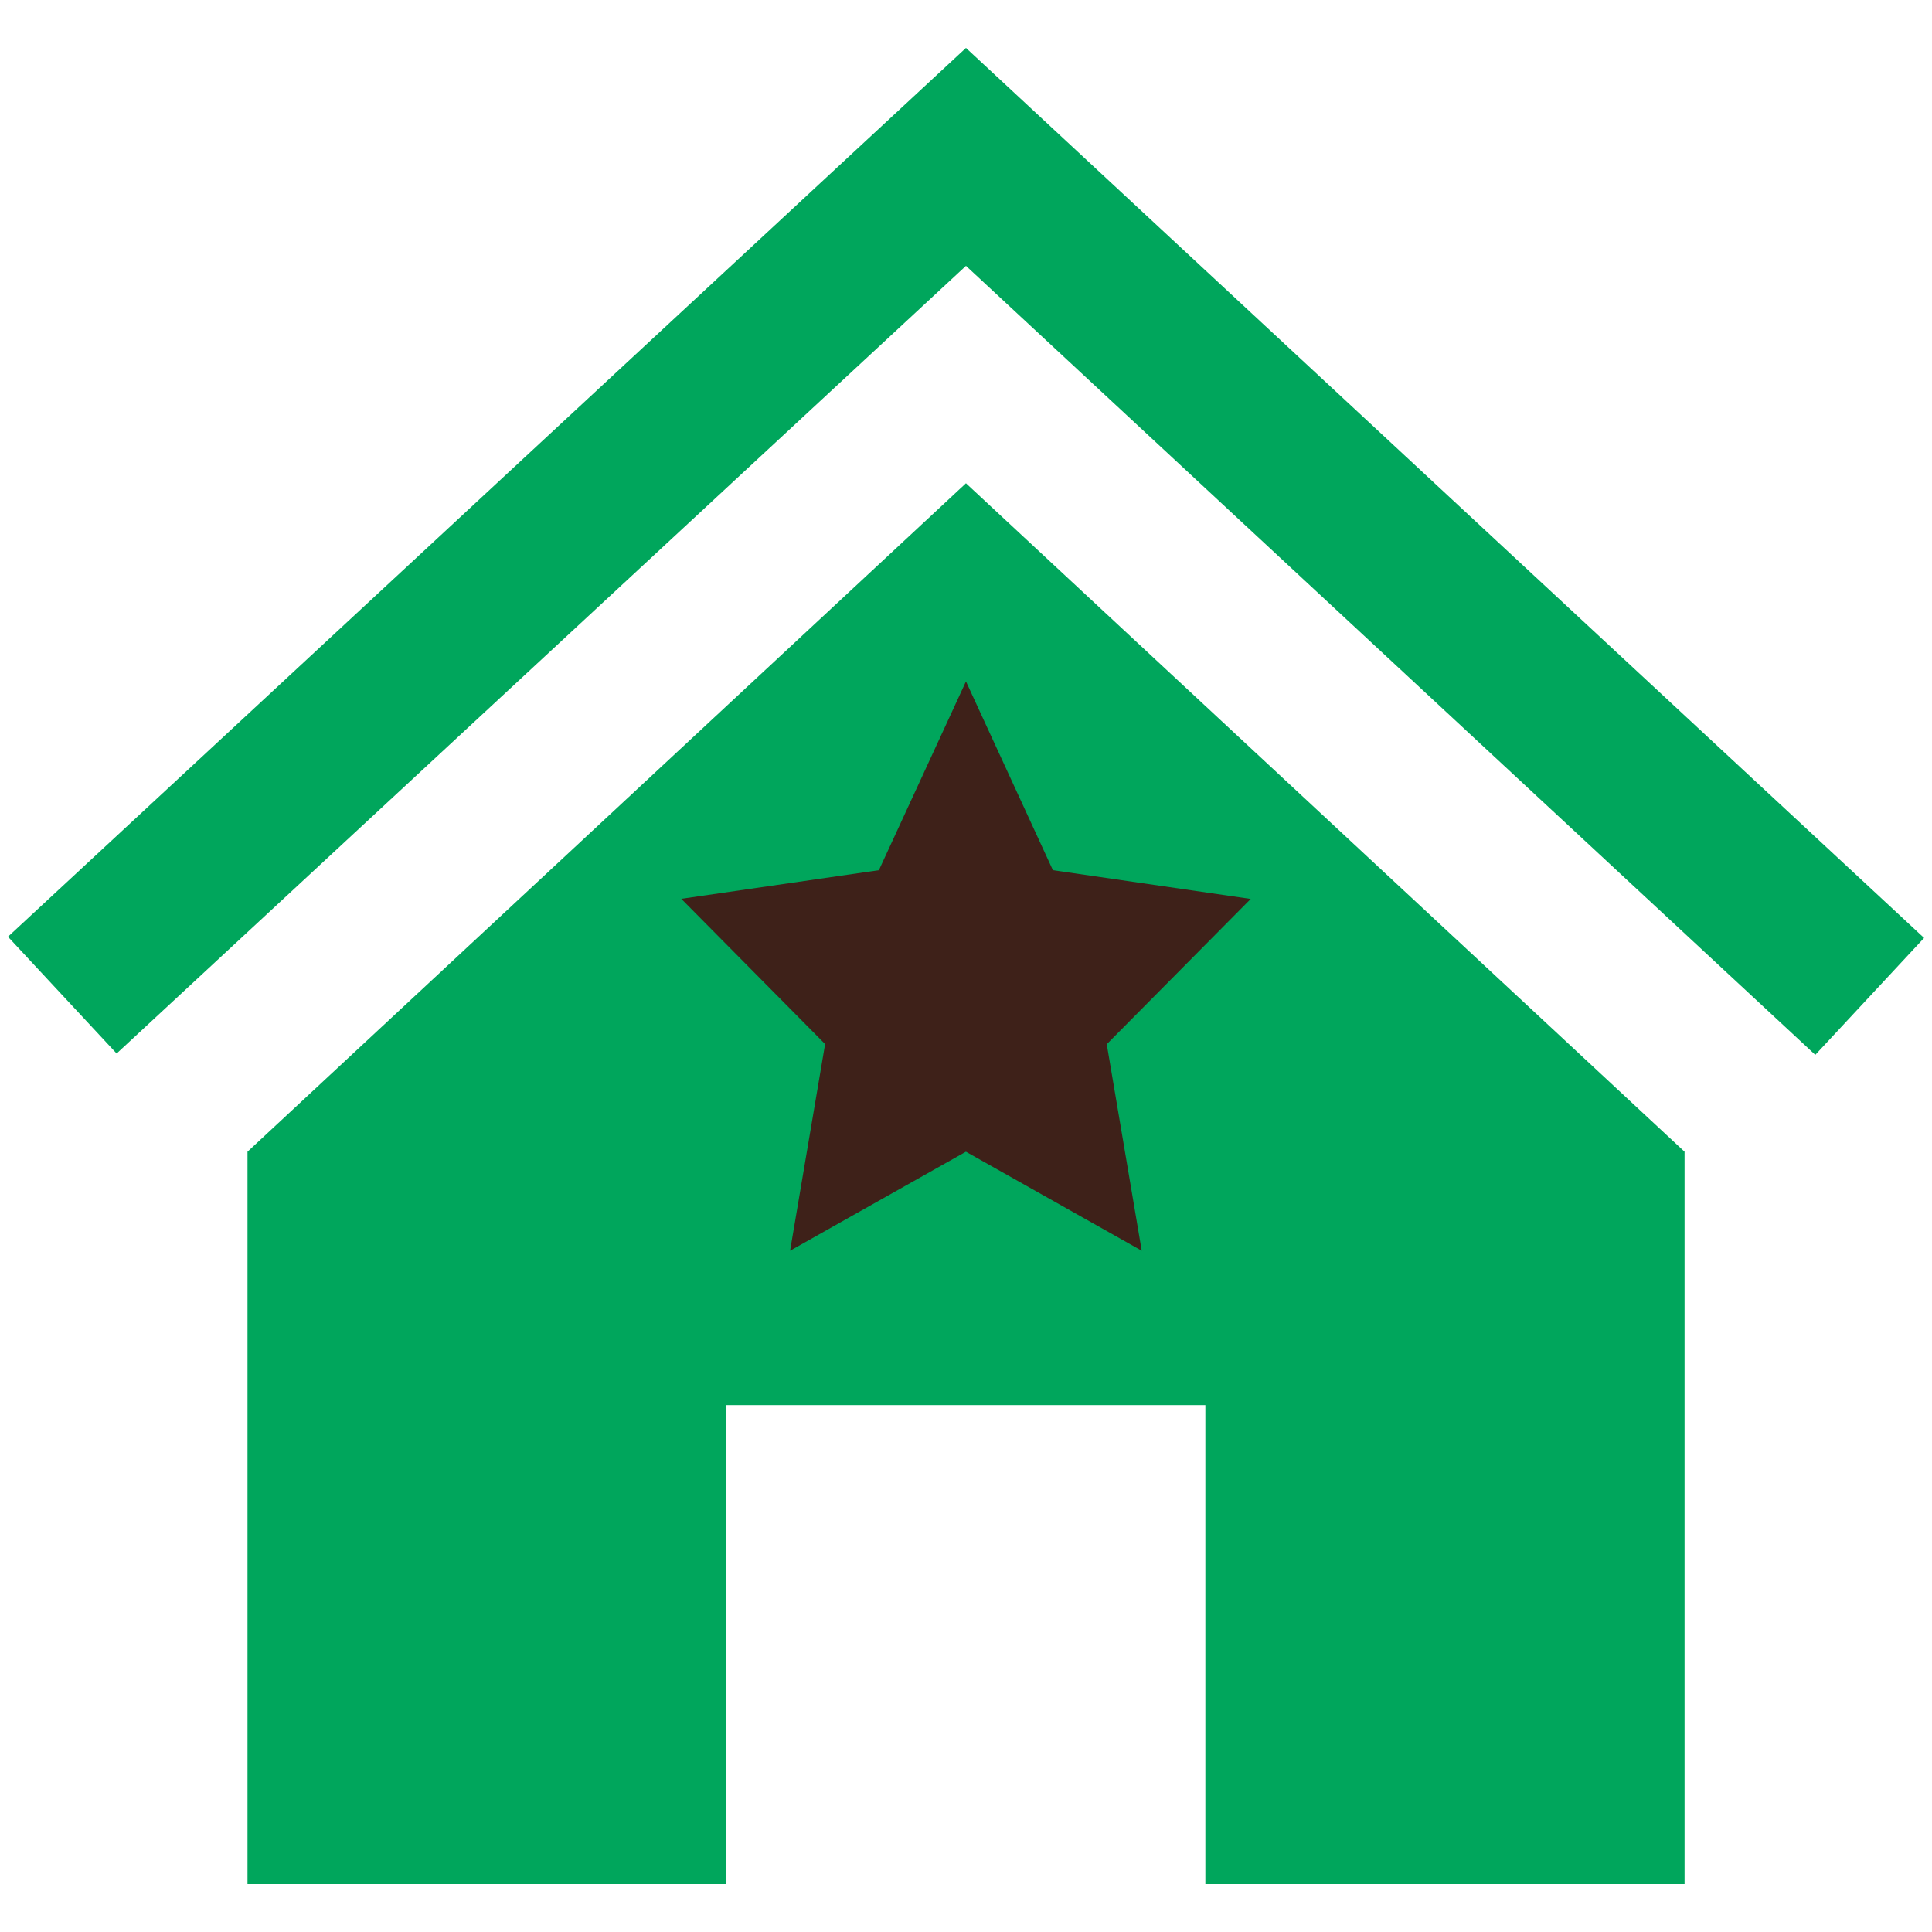
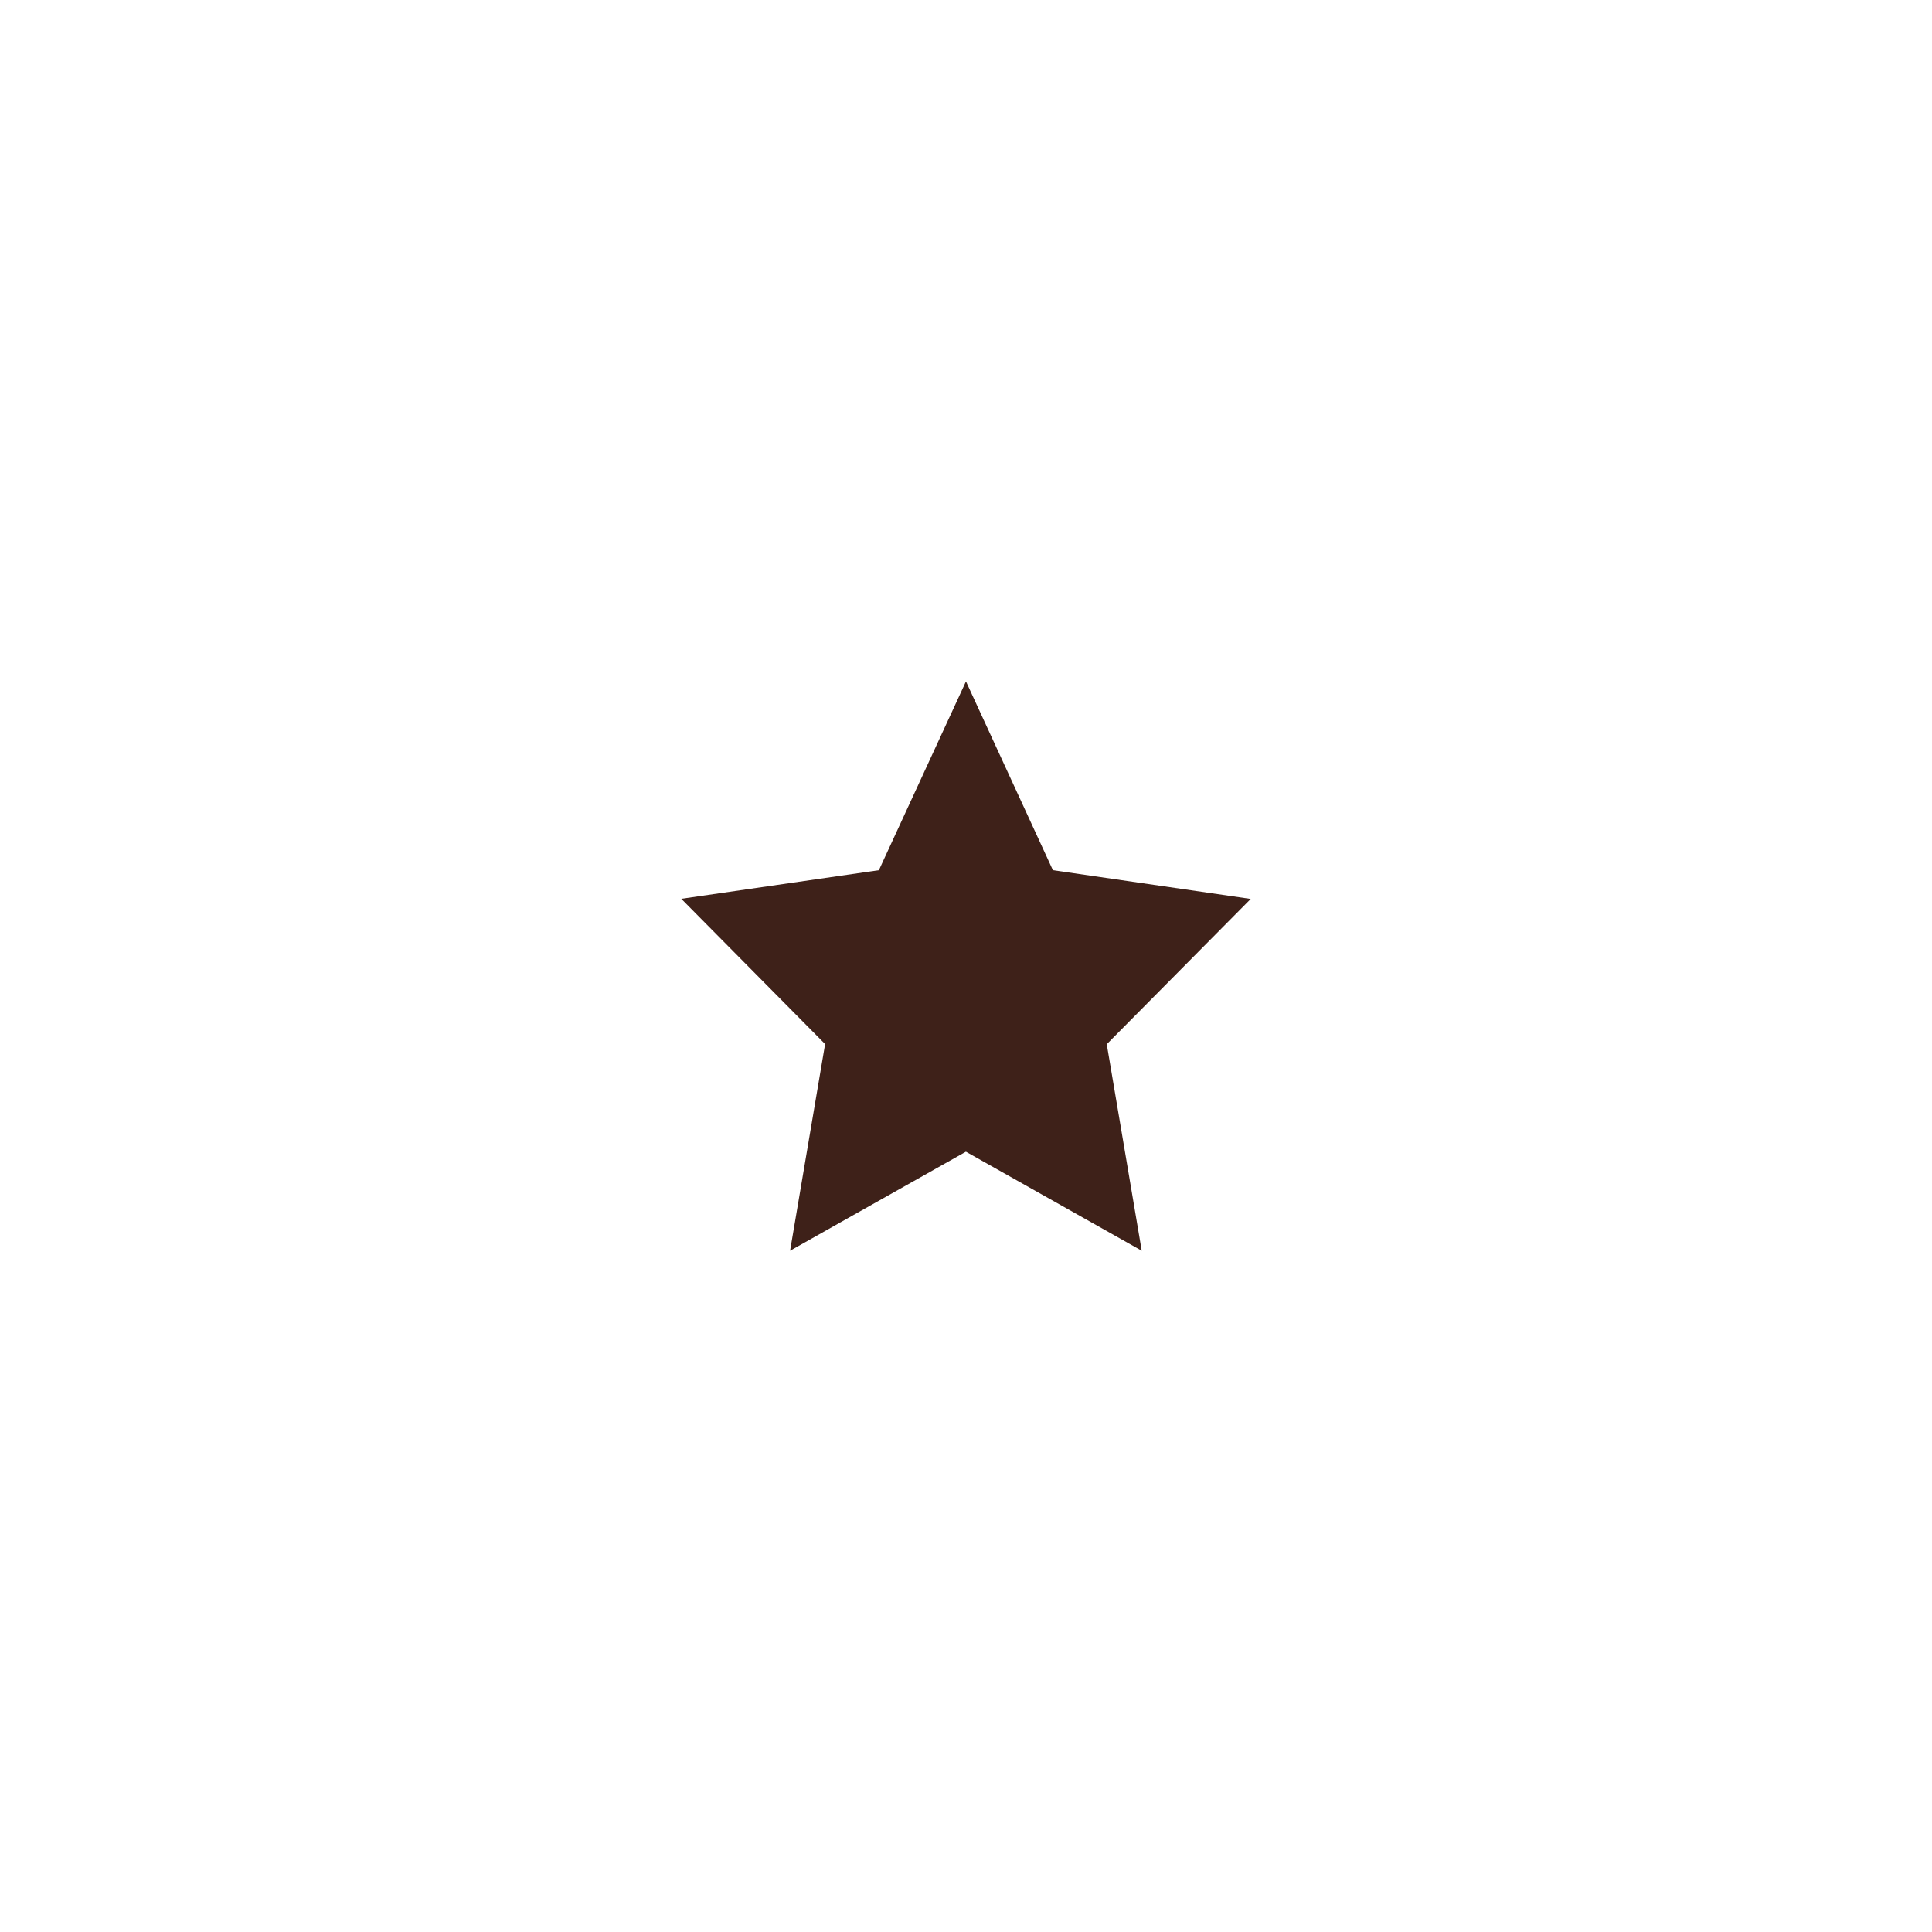
<svg xmlns="http://www.w3.org/2000/svg" version="1.1" id="Capa_1" x="0px" y="0px" width="28.625px" height="28.625px" viewBox="0 0 28.625 28.625" enable-background="new 0 0 28.625 28.625" xml:space="preserve">
-   <path id="home-1" fill="#00A65C" d="M14.312,7.16l10.647,9.904v10.851h-7.1v-7.097h-7.098v7.097H3.667V17.064L14.312,7.16z   M28.508,13.897L14.312,0.71L0.118,13.879l1.61,1.73l12.584-11.67l12.584,11.69L28.508,13.897z" />
  <path fill="#3E2119" d="M16.398,15.471l2.133-2.152L15.6,12.893l-1.288-2.797l-1.29,2.797l-2.928,0.424l2.131,2.152l-0.519,3.062  l2.605-1.467l2.605,1.467L16.398,15.471z" />
</svg>